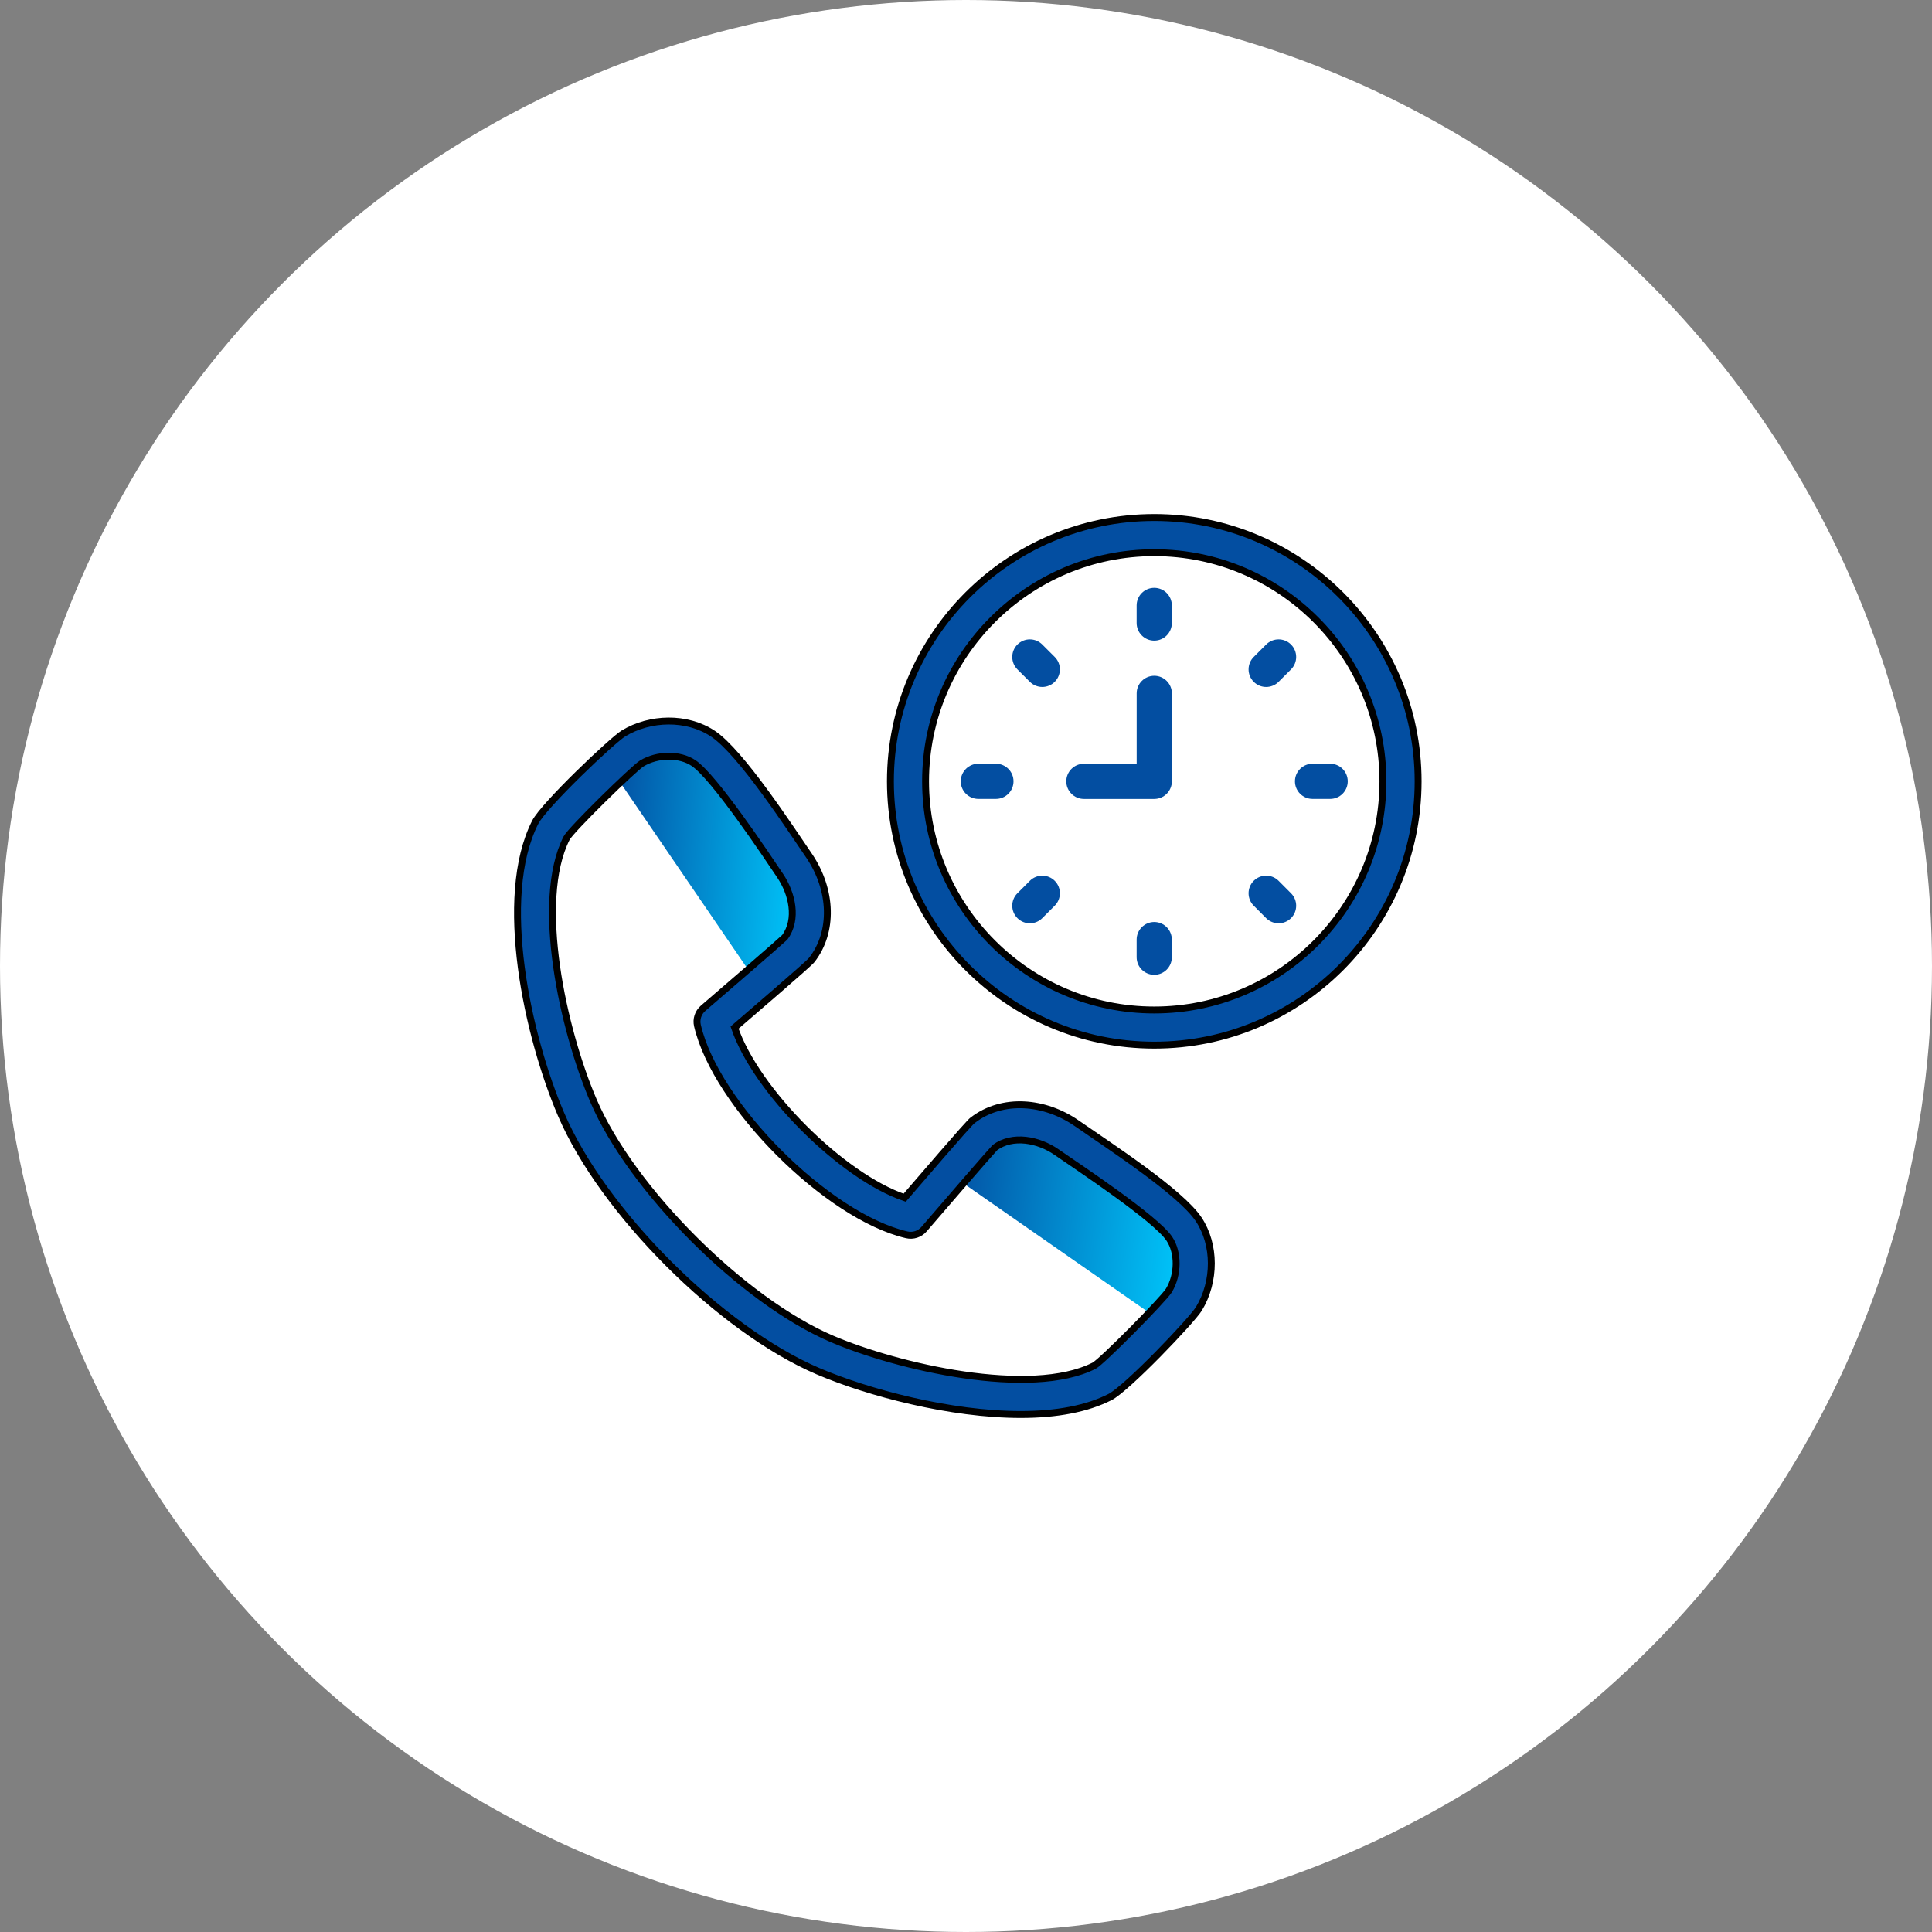
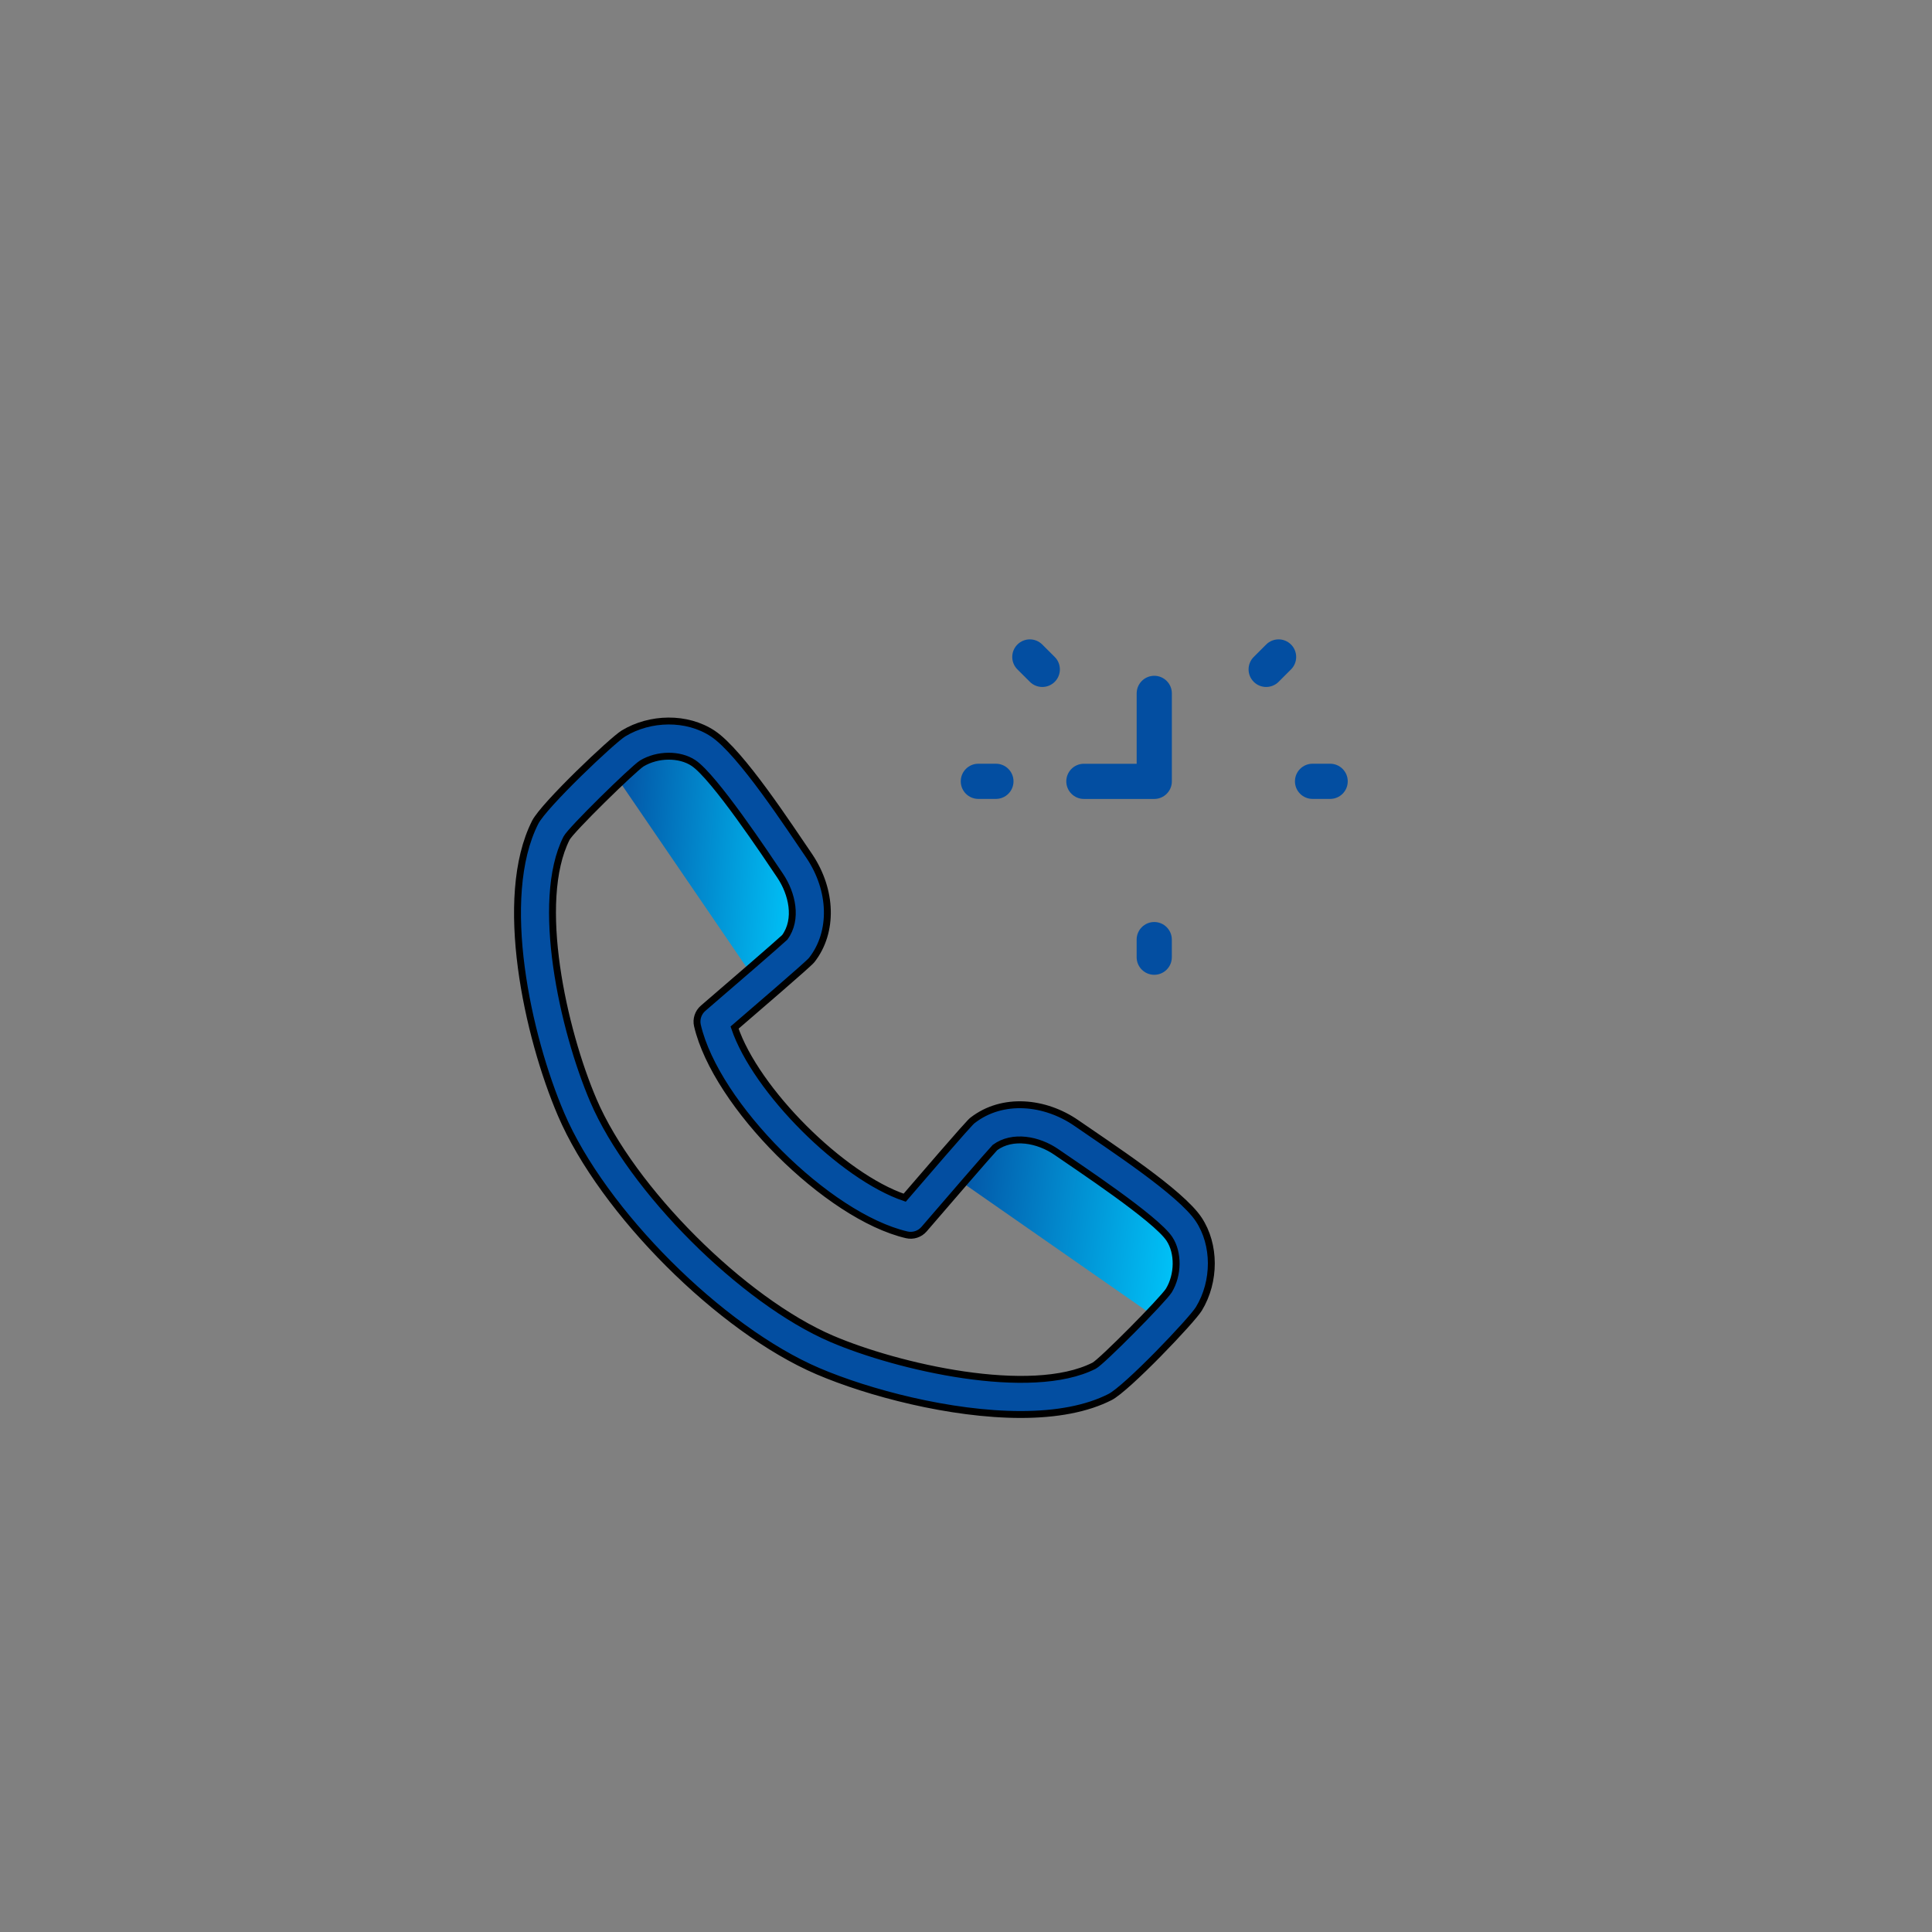
<svg xmlns="http://www.w3.org/2000/svg" width="56" height="56" viewBox="0 0 56 56" fill="none">
  <rect x="0" y="0" width="56" height="56" fill="#808080" stroke="none" />
-   <circle cx="28" cy="28" r="28" fill="white" />
  <path d="M23.133 27.555C23.667 26.866 23.528 25.88 23.034 25.146C22.518 24.379 21.072 22.198 20.381 21.74C19.806 21.358 18.953 21.371 18.337 21.745C18.231 21.809 17.991 22.021 17.709 22.288L21.994 28.558C22.558 28.069 23.102 27.595 23.133 27.555Z" fill="url(#paint0_linear_2716_42)" />
  <path d="M34.315 37.722C34.689 37.106 34.702 36.254 34.32 35.678C33.863 34.988 31.752 33.606 30.914 33.025C30.188 32.521 29.193 32.392 28.504 32.926C28.465 32.956 28.011 33.477 27.534 34.028L33.759 38.364C34.031 38.076 34.25 37.83 34.315 37.722Z" fill="url(#paint1_linear_2716_42)" />
-   <path d="M33.457 15C29.239 15 25.809 18.43 25.809 22.647C25.809 26.864 29.239 30.294 33.457 30.294C37.674 30.294 41.105 26.864 41.105 22.647C41.105 18.43 37.674 15 33.457 15ZM33.457 29.275C29.802 29.275 26.828 26.302 26.828 22.647C26.828 18.993 29.802 16.02 33.457 16.02C37.112 16.02 40.085 18.993 40.085 22.647C40.085 26.302 37.112 29.275 33.457 29.275Z" fill="#034ea1" stroke="black" stroke-width="0.2" />
-   <path d="M33.456 17.039C33.175 17.039 32.946 17.267 32.946 17.549V18.059C32.946 18.34 33.175 18.569 33.456 18.569C33.738 18.569 33.966 18.34 33.966 18.059V17.549C33.966 17.267 33.738 17.039 33.456 17.039Z" fill="#034ea1" />
  <path d="M30.211 18.682C30.012 18.483 29.689 18.483 29.49 18.682C29.291 18.881 29.291 19.204 29.49 19.403L29.851 19.763C30.05 19.962 30.373 19.962 30.572 19.763C30.771 19.564 30.771 19.241 30.572 19.042L30.211 18.682Z" fill="#034ea1" />
  <path d="M28.867 22.137H28.358C28.076 22.137 27.848 22.366 27.848 22.647C27.848 22.929 28.076 23.157 28.358 23.157H28.867C29.149 23.157 29.377 22.929 29.377 22.647C29.377 22.366 29.149 22.137 28.867 22.137Z" fill="#034ea1" />
-   <path d="M29.851 25.531L29.49 25.892C29.291 26.091 29.291 26.414 29.49 26.613C29.689 26.812 30.012 26.812 30.211 26.613L30.572 26.252C30.771 26.053 30.771 25.73 30.572 25.531C30.373 25.332 30.05 25.332 29.851 25.531Z" fill="#034ea1" />
  <path d="M33.456 26.725C33.175 26.725 32.946 26.954 32.946 27.235V27.745C32.946 28.027 33.175 28.255 33.456 28.255C33.738 28.255 33.966 28.027 33.966 27.745V27.235C33.966 26.954 33.738 26.725 33.456 26.725Z" fill="#034ea1" />
-   <path d="M37.061 25.531C36.862 25.332 36.539 25.332 36.34 25.531C36.141 25.73 36.141 26.053 36.34 26.252L36.7 26.613C36.9 26.812 37.222 26.812 37.421 26.613C37.62 26.414 37.62 26.091 37.421 25.892L37.061 25.531Z" fill="#034ea1" />
  <path d="M38.555 22.137H38.045C37.763 22.137 37.535 22.366 37.535 22.647C37.535 22.929 37.763 23.157 38.045 23.157H38.555C38.837 23.157 39.065 22.929 39.065 22.647C39.065 22.366 38.837 22.137 38.555 22.137Z" fill="#034ea1" />
  <path d="M37.061 19.763L37.421 19.403C37.62 19.204 37.62 18.881 37.421 18.682C37.222 18.483 36.9 18.483 36.7 18.682L36.34 19.042C36.141 19.241 36.141 19.564 36.34 19.763C36.539 19.962 36.862 19.962 37.061 19.763Z" fill="#034ea1" />
  <path d="M33.457 19.588C33.175 19.588 32.947 19.817 32.947 20.098V22.138H31.417C31.136 22.138 30.907 22.366 30.907 22.648C30.907 22.929 31.136 23.158 31.417 23.158H33.457C33.738 23.158 33.967 22.929 33.967 22.648V20.098C33.967 19.817 33.738 19.588 33.457 19.588Z" fill="#034ea1" />
  <path d="M31.205 32.556C30.29 31.921 29.058 31.801 28.192 32.473C28.144 32.51 28.073 32.565 26.223 34.716C24.402 34.099 21.909 31.607 21.292 29.785C23.443 27.936 23.498 27.864 23.535 27.817C24.158 27.014 24.127 25.806 23.457 24.811C22.905 24.008 21.479 21.806 20.663 21.265C19.908 20.764 18.842 20.792 18.072 21.259C17.75 21.454 15.767 23.335 15.512 23.836C14.405 26.023 15.297 30.045 16.263 32.3C17.472 35.126 20.882 38.535 23.708 39.744C25.167 40.369 27.55 41 29.586 41C30.641 41 31.512 40.83 32.171 40.496C32.658 40.253 34.547 38.272 34.751 37.935C35.233 37.142 35.231 36.077 34.745 35.345C34.221 34.555 32.166 33.223 31.205 32.556ZM33.88 37.406C33.702 37.686 31.928 39.478 31.713 39.586C29.875 40.516 26.009 39.621 24.11 38.807C21.532 37.704 18.303 34.476 17.2 31.899C16.32 29.843 15.496 26.126 16.421 24.297C16.544 24.055 18.349 22.291 18.601 22.13C19.061 21.852 19.7 21.85 20.099 22.115C20.7 22.513 22.21 24.784 22.611 25.38C22.959 25.896 23.132 26.645 22.746 27.17C22.549 27.355 21.207 28.515 20.38 29.225C20.236 29.349 20.173 29.543 20.216 29.727C20.752 32.026 23.983 35.256 26.281 35.792C26.466 35.835 26.66 35.772 26.784 35.628C27.494 34.801 28.654 33.459 28.839 33.262C29.349 32.887 30.098 33.029 30.624 33.394C31.23 33.815 33.499 35.311 33.896 35.909C34.162 36.31 34.155 36.953 33.88 37.406Z" fill="#034ea1" stroke="black" stroke-width="0.2" />
  <defs>
    <linearGradient id="paint0_linear_2716_42" x1="17.709" y1="21.979" x2="23.836" y2="22.454" gradientUnits="userSpaceOnUse">
      <stop stop-color="#034ea1" />
      <stop offset="1" stop-color="#00ccff" />
    </linearGradient>
    <linearGradient id="paint1_linear_2716_42" x1="27.534" y1="33.005" x2="34.988" y2="33.874" gradientUnits="userSpaceOnUse">
      <stop stop-color="#034ea1" />
      <stop offset="1" stop-color="#00ccff" />
    </linearGradient>
  </defs>
</svg>